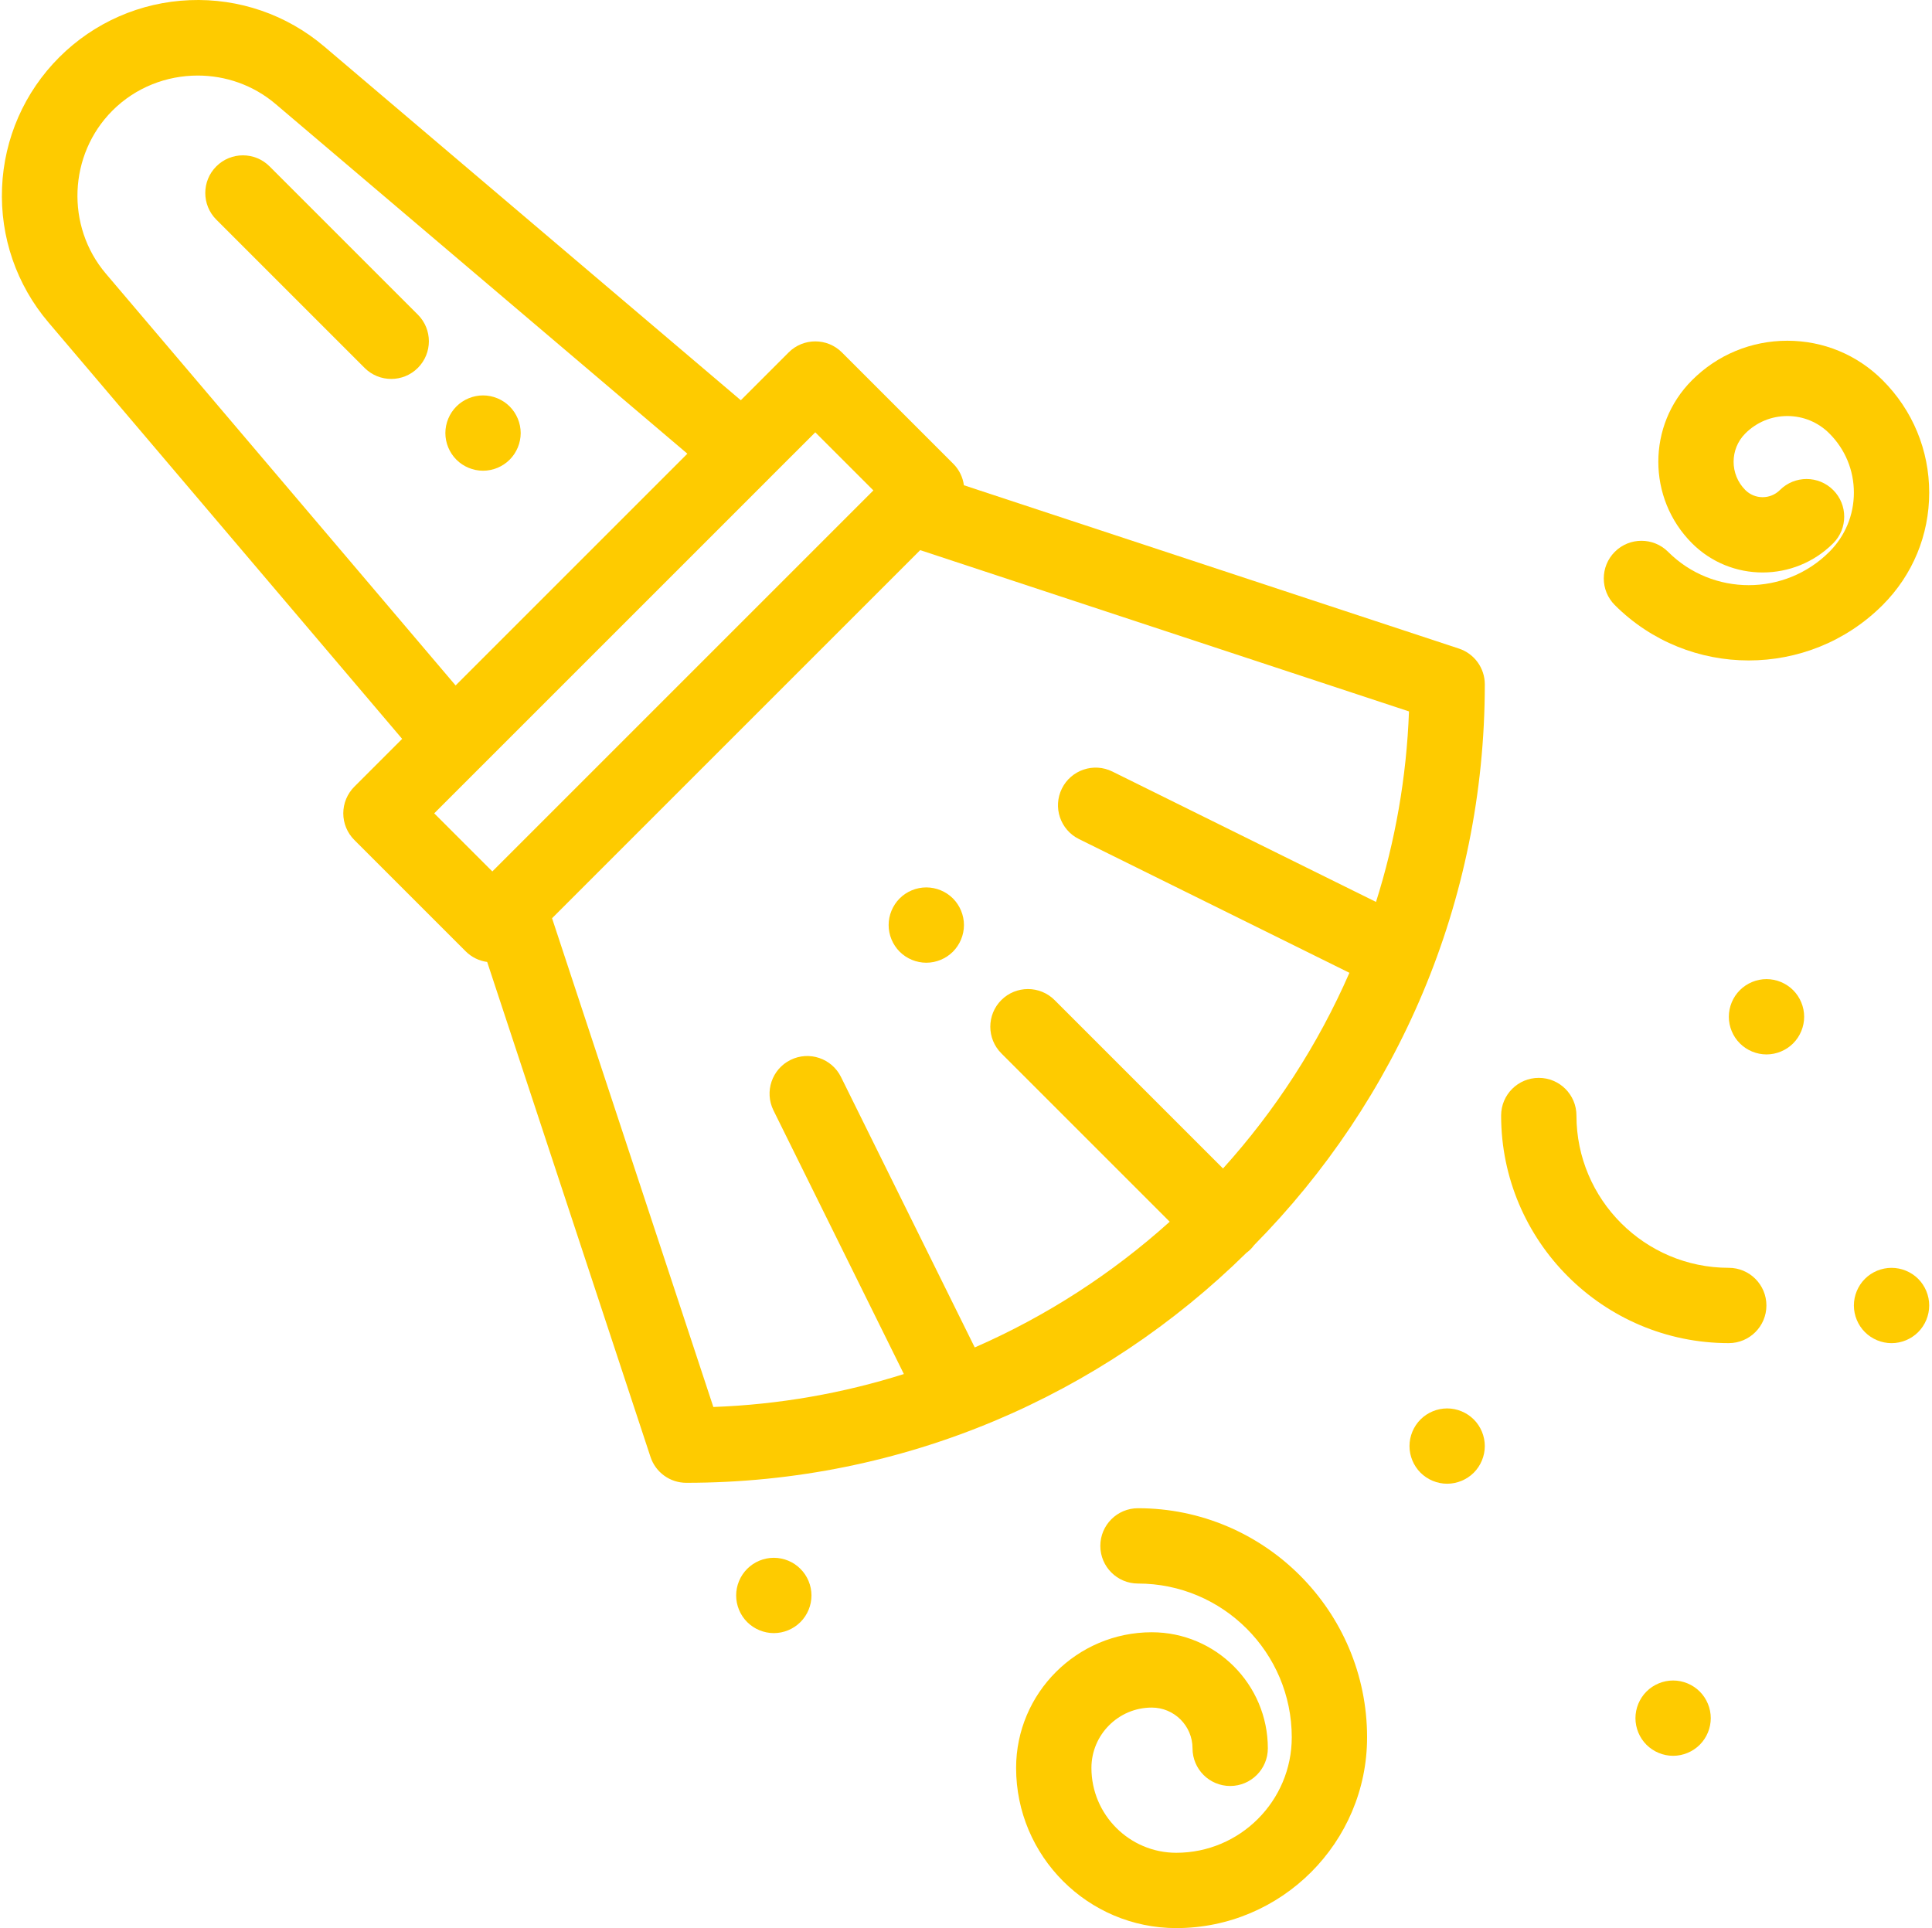
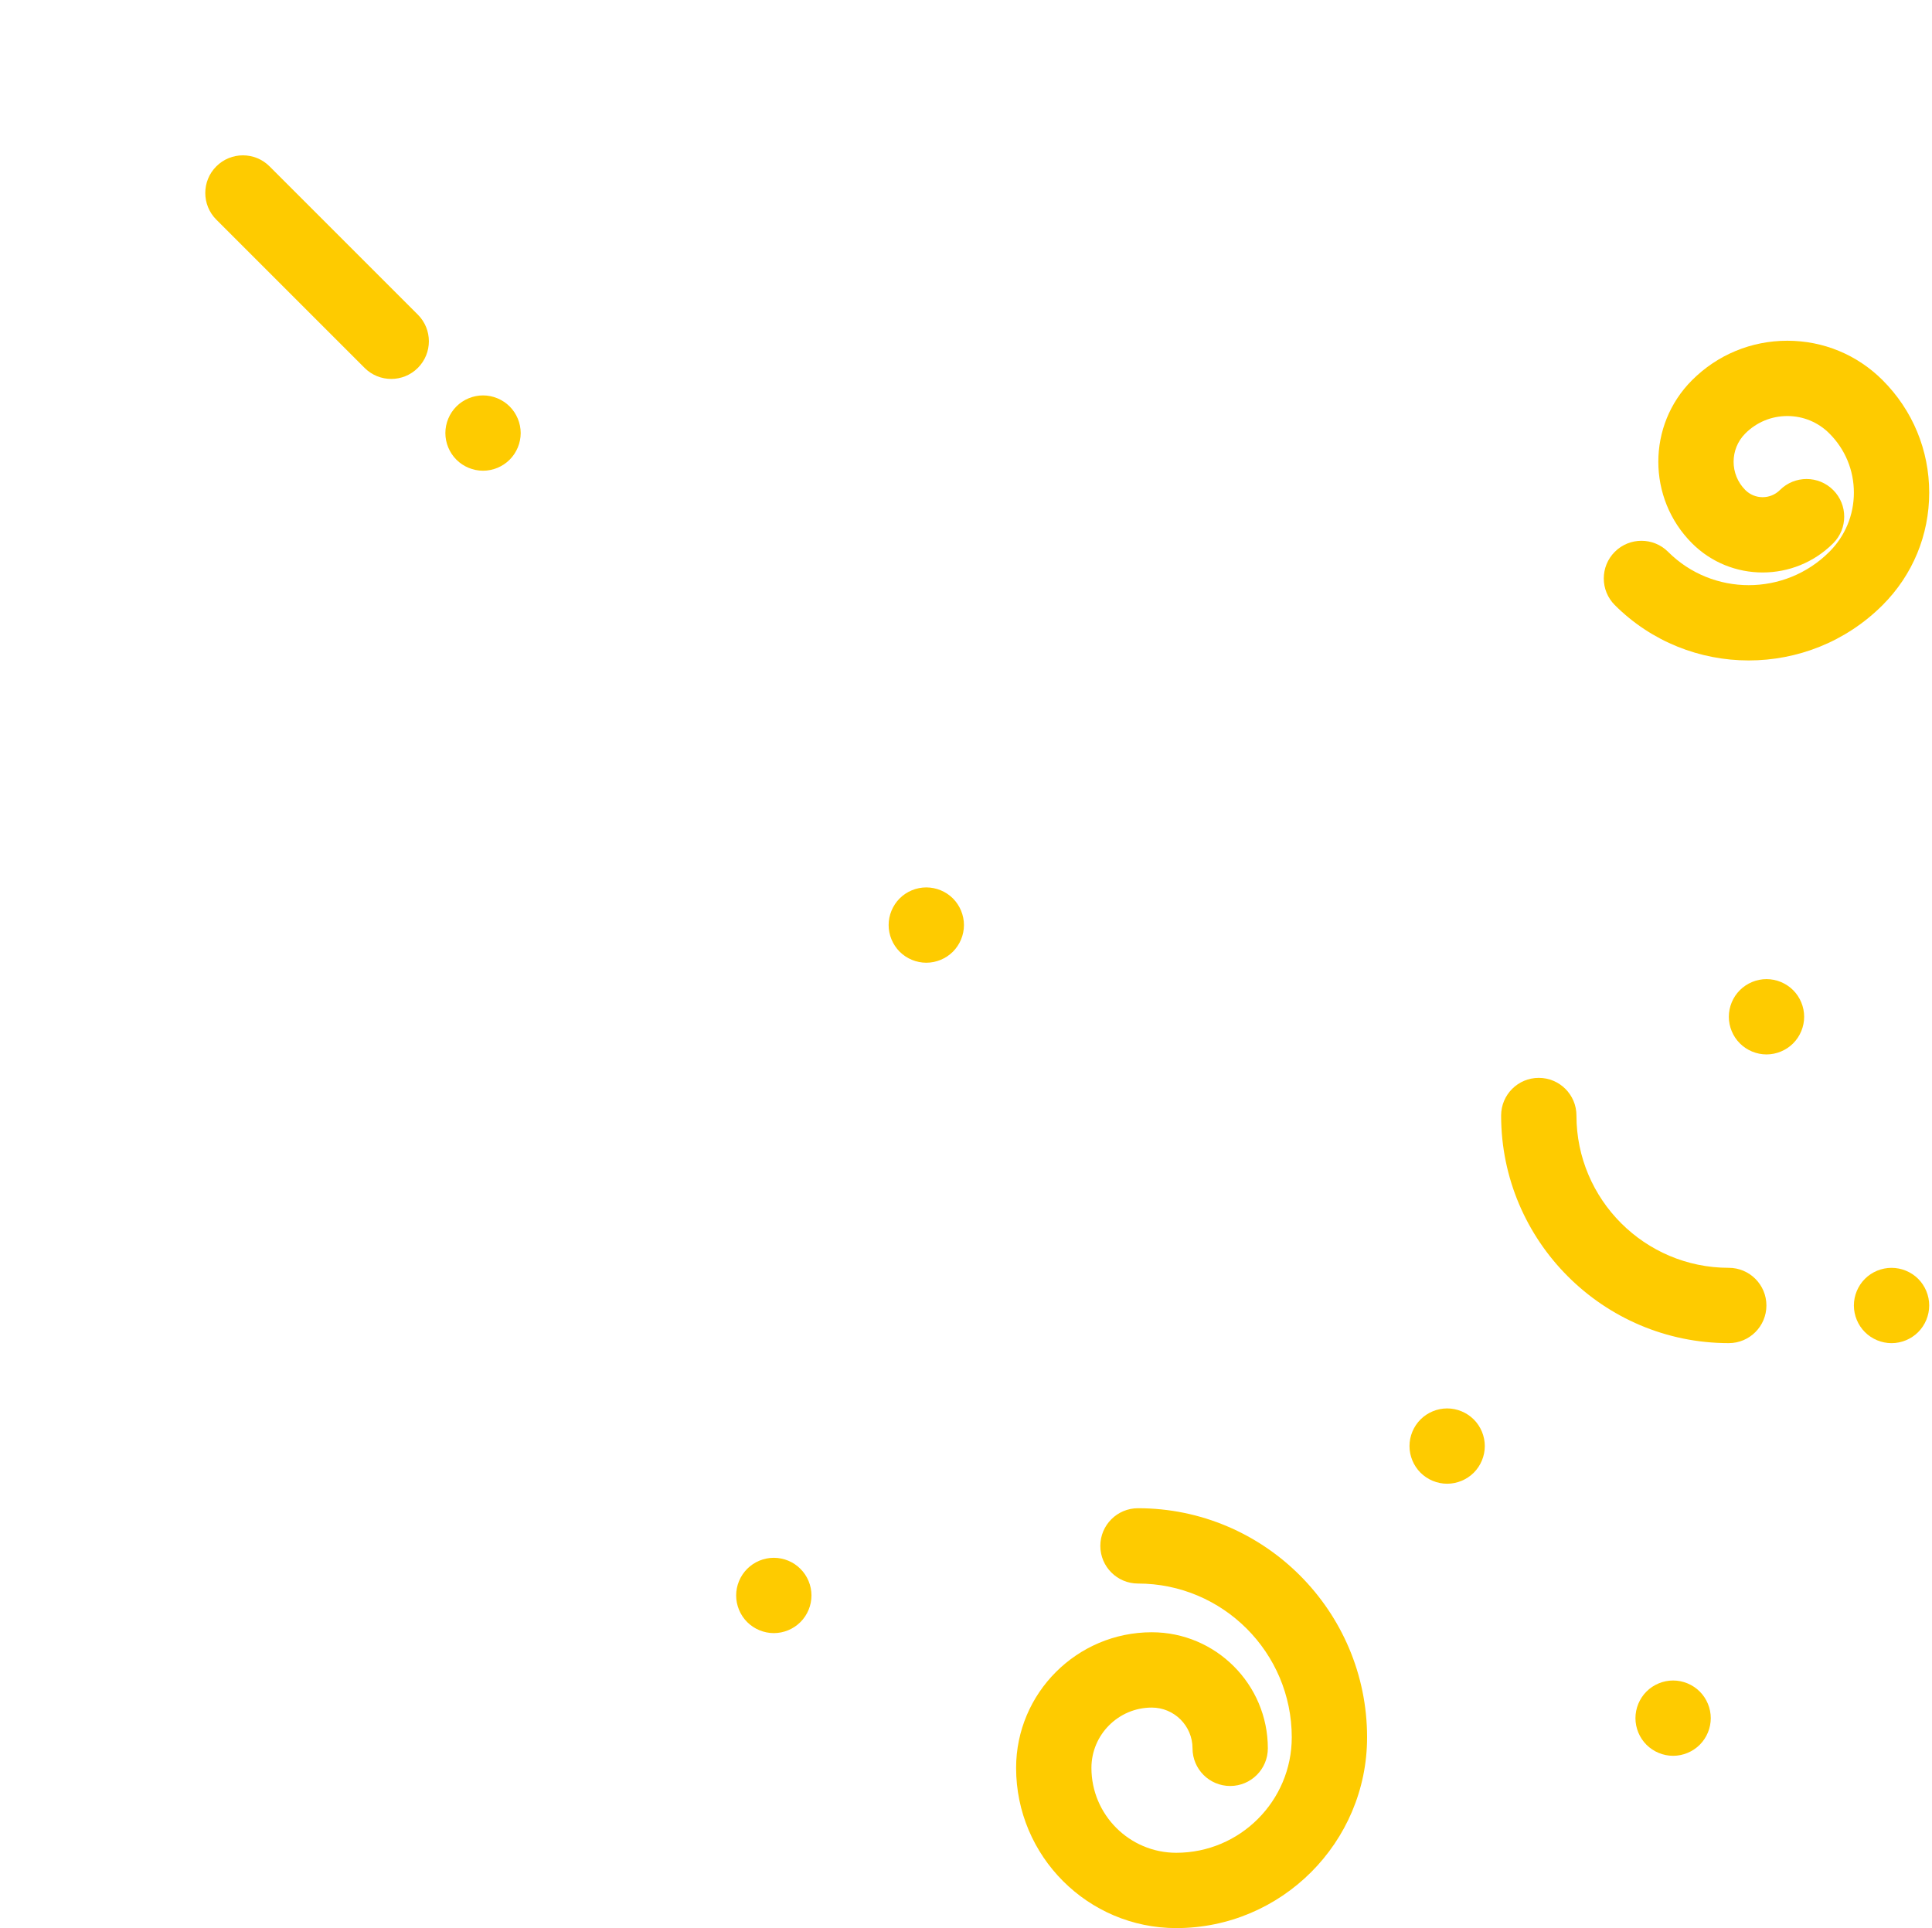
<svg xmlns="http://www.w3.org/2000/svg" width="513px" height="512px" viewBox="0 0 513 512" version="1.1">
  <title>002-archeology</title>
  <desc>Created with Sketch.</desc>
  <g id="Symbols" stroke="none" stroke-width="1" fill="none" fill-rule="evenodd">
    <g id="002-archeology" transform="translate(0, -1)" fill="#FECB00">
      <g>
-         <path d="M387.391,173.23 L255.945,129.859 C255.66,127.773 254.727,125.758 253.121,124.152 L223.551,94.582 C219.648,90.676 213.316,90.676 209.41,94.582 L196.707,107.285 L86.102,13.355 C76.129,4.883 63.434,0.508 50.352,1.043 C37.273,1.574 24.977,6.965 15.719,16.219 C6.465,25.477 1.074,37.777 0.543,50.852 C0.012,63.93 4.383,76.625 12.855,86.602 L106.785,197.207 L94.082,209.91 C92.207,211.785 91.152,214.328 91.152,216.98 C91.152,219.633 92.207,222.176 94.082,224.051 L123.652,253.621 C125.258,255.227 127.273,256.16 129.359,256.445 L172.73,387.891 C174.082,391.988 177.91,394.754 182.227,394.754 C240.113,394.754 292.645,371.43 330.945,333.695 C331.332,333.406 331.711,333.098 332.062,332.746 C332.406,332.402 332.711,332.027 332.996,331.648 C370.848,293.332 394.258,240.715 394.258,182.727 C394.258,178.414 391.488,174.586 387.391,173.23 Z M28.102,73.656 C17.406,61.062 18.18,42.047 29.863,30.363 C36.035,24.191 44.254,21.062 52.492,21.062 C59.848,21.062 67.215,23.559 73.156,28.602 L182.516,121.477 L120.977,183.02 L28.102,73.656 Z M115.297,216.98 L127.441,204.836 C127.441,204.836 127.445,204.832 127.445,204.832 L204.328,127.949 C204.332,127.945 204.332,127.945 204.332,127.941 L216.48,115.797 L231.91,131.227 L130.727,232.41 L115.297,216.98 Z M146.586,244.832 L244.332,147.086 L374.125,189.914 C373.473,207.477 370.449,224.441 365.371,240.504 L295.355,205.875 C290.406,203.43 284.406,205.457 281.961,210.406 C279.512,215.355 281.539,221.355 286.488,223.805 L358.309,259.324 C349.949,278.465 338.559,295.992 324.746,311.289 L280.023,266.566 C276.117,262.664 269.785,262.664 265.879,266.566 C261.977,270.473 261.977,276.805 265.879,280.711 L310.59,325.422 C295.34,339.156 277.883,350.484 258.824,358.809 L223.305,286.988 C220.855,282.039 214.855,280.012 209.906,282.461 C204.957,284.906 202.93,290.906 205.375,295.855 L240.004,365.871 C223.941,370.949 206.977,373.977 189.414,374.621 L146.586,244.832 Z" id="Shape" fill-rule="nonzero" />
        <path d="M245.957,256.648 C248.586,256.648 251.164,255.582 253.027,253.719 C254.887,251.852 255.957,249.281 255.957,246.648 C255.957,244.012 254.887,241.441 253.027,239.57 C251.164,237.711 248.586,236.648 245.957,236.648 C243.324,236.648 240.746,237.711 238.887,239.57 C237.027,241.43 235.957,244.012 235.957,246.648 C235.957,249.281 237.027,251.859 238.887,253.719 C240.746,255.582 243.328,256.648 245.957,256.648 Z" id="Path" />
        <path d="M71.578,45.18 C67.672,41.273 61.34,41.273 57.434,45.18 C53.531,49.082 53.531,55.414 57.434,59.32 L96.809,98.695 C98.762,100.648 101.32,101.625 103.879,101.625 C106.438,101.625 109,100.648 110.949,98.695 C114.855,94.789 114.855,88.457 110.949,84.551 L71.578,45.18 Z" id="Path" />
        <path d="M135.328,108.93 C133.469,107.07 130.887,106 128.258,106 C125.629,106 123.047,107.07 121.188,108.93 C119.328,110.789 118.258,113.371 118.258,116 C118.258,118.629 119.328,121.211 121.188,123.07 C123.047,124.93 125.629,126 128.258,126 C130.887,126 133.469,124.93 135.328,123.07 C137.188,121.211 138.258,118.629 138.258,116 C138.258,113.371 137.188,110.789 135.328,108.93 Z" id="Path" />
        <path d="M464.332,176.379 C477.207,176.379 490.086,171.477 499.887,161.676 C507.863,153.699 512.258,143.094 512.258,131.816 C512.258,120.539 507.863,109.934 499.887,101.957 C493.129,95.199 484.145,91.48 474.586,91.48 C465.031,91.48 456.043,95.199 449.285,101.957 C437.348,113.898 437.348,133.328 449.285,145.27 C459.621,155.602 476.43,155.602 486.762,145.27 C490.668,141.363 490.668,135.031 486.762,131.125 C482.859,127.223 476.527,127.223 472.621,131.125 C470.086,133.66 465.961,133.66 463.43,131.125 C459.285,126.984 459.285,120.242 463.43,116.102 C466.41,113.121 470.371,111.477 474.586,111.477 C478.805,111.477 482.766,113.121 485.746,116.102 C489.945,120.297 492.258,125.879 492.258,131.816 C492.258,137.754 489.945,143.336 485.746,147.531 C473.941,159.34 454.727,159.34 442.922,147.531 C439.016,143.629 432.684,143.629 428.777,147.531 C424.871,151.438 424.871,157.77 428.777,161.676 C438.582,171.48 451.457,176.379 464.332,176.379 Z" id="Path" />
        <path d="M302.168,401.504 C296.648,401.504 292.168,405.98 292.168,411.504 C292.168,417.027 296.648,421.504 302.168,421.504 C324.684,421.504 343,439.82 343,462.336 C343,479.242 329.246,493 312.336,493 C299.91,493 289.805,482.895 289.805,470.469 C289.805,461.629 296.992,454.441 305.828,454.441 C311.797,454.441 316.648,459.297 316.648,465.262 C316.648,470.785 321.125,475.262 326.648,475.262 C332.172,475.262 336.648,470.785 336.648,465.262 C336.648,448.27 322.824,434.441 305.828,434.441 C285.965,434.441 269.805,450.605 269.805,470.469 C269.805,493.918 288.883,513 312.336,513 C340.273,513 363,490.27 363,462.336 C363,428.793 335.711,401.504 302.168,401.504 Z" id="Path" />
        <path d="M459.031,337.664 C436.73,337.664 418.59,319.523 418.59,297.223 C418.59,291.699 414.113,287.223 408.59,287.223 C403.066,287.223 398.59,291.699 398.59,297.223 C398.59,330.551 425.703,357.664 459.031,357.664 C464.555,357.664 469.031,353.188 469.031,347.664 C469.031,342.145 464.555,337.664 459.031,337.664 Z" id="Path" />
        <path d="M502.258,337.672 C499.625,337.672 497.047,338.73 495.188,340.59 C493.328,342.449 492.258,345.031 492.258,347.66 C492.258,350.301 493.328,352.879 495.188,354.738 C497.047,356.598 499.625,357.672 502.258,357.672 C504.887,357.672 507.465,356.602 509.328,354.738 C511.188,352.879 512.258,350.301 512.258,347.66 C512.258,345.031 511.188,342.449 509.328,340.59 C507.465,338.73 504.887,337.672 502.258,337.672 Z" id="Path" />
        <path d="M384.258,375 C381.625,375 379.047,376.07 377.188,377.93 C375.328,379.789 374.258,382.371 374.258,385 C374.258,387.629 375.328,390.211 377.188,392.07 C379.047,393.93 381.625,395 384.258,395 C386.887,395 389.465,393.93 391.328,392.07 C393.188,390.211 394.258,387.629 394.258,385 C394.258,382.371 393.188,379.789 391.328,377.93 C389.465,376.07 386.887,375 384.258,375 Z" id="Path" />
        <path d="M444.258,447.25 C441.625,447.25 439.047,448.32 437.188,450.18 C435.328,452.039 434.258,454.621 434.258,457.25 C434.258,459.891 435.328,462.461 437.188,464.32 C439.047,466.18 441.625,467.25 444.258,467.25 C446.887,467.25 449.465,466.18 451.328,464.32 C453.188,462.461 454.258,459.879 454.258,457.25 C454.258,454.621 453.188,452.039 451.328,450.18 C449.465,448.32 446.887,447.25 444.258,447.25 Z" id="Path" />
        <path d="M469.055,261 C466.426,261 463.848,262.07 461.988,263.93 C460.117,265.789 459.055,268.371 459.055,271 C459.055,273.629 460.117,276.211 461.988,278.07 C463.848,279.93 466.426,281 469.055,281 C471.688,281 474.266,279.93 476.125,278.07 C477.988,276.211 479.055,273.629 479.055,271 C479.055,268.371 477.988,265.789 476.125,263.93 C474.266,262.07 471.684,261 469.055,261 Z" id="Path" />
        <path d="M205.469,414.668 C202.836,414.668 200.258,415.73 198.398,417.602 C196.535,419.461 195.469,422.031 195.469,424.668 C195.469,427.301 196.535,429.879 198.398,431.738 C200.258,433.598 202.836,434.668 205.469,434.668 C208.105,434.668 210.676,433.602 212.535,431.738 C214.406,429.879 215.469,427.301 215.469,424.668 C215.469,422.031 214.406,419.461 212.535,417.602 C210.676,415.73 208.105,414.668 205.469,414.668 Z" id="Path" />
      </g>
    </g>
  </g>
</svg>